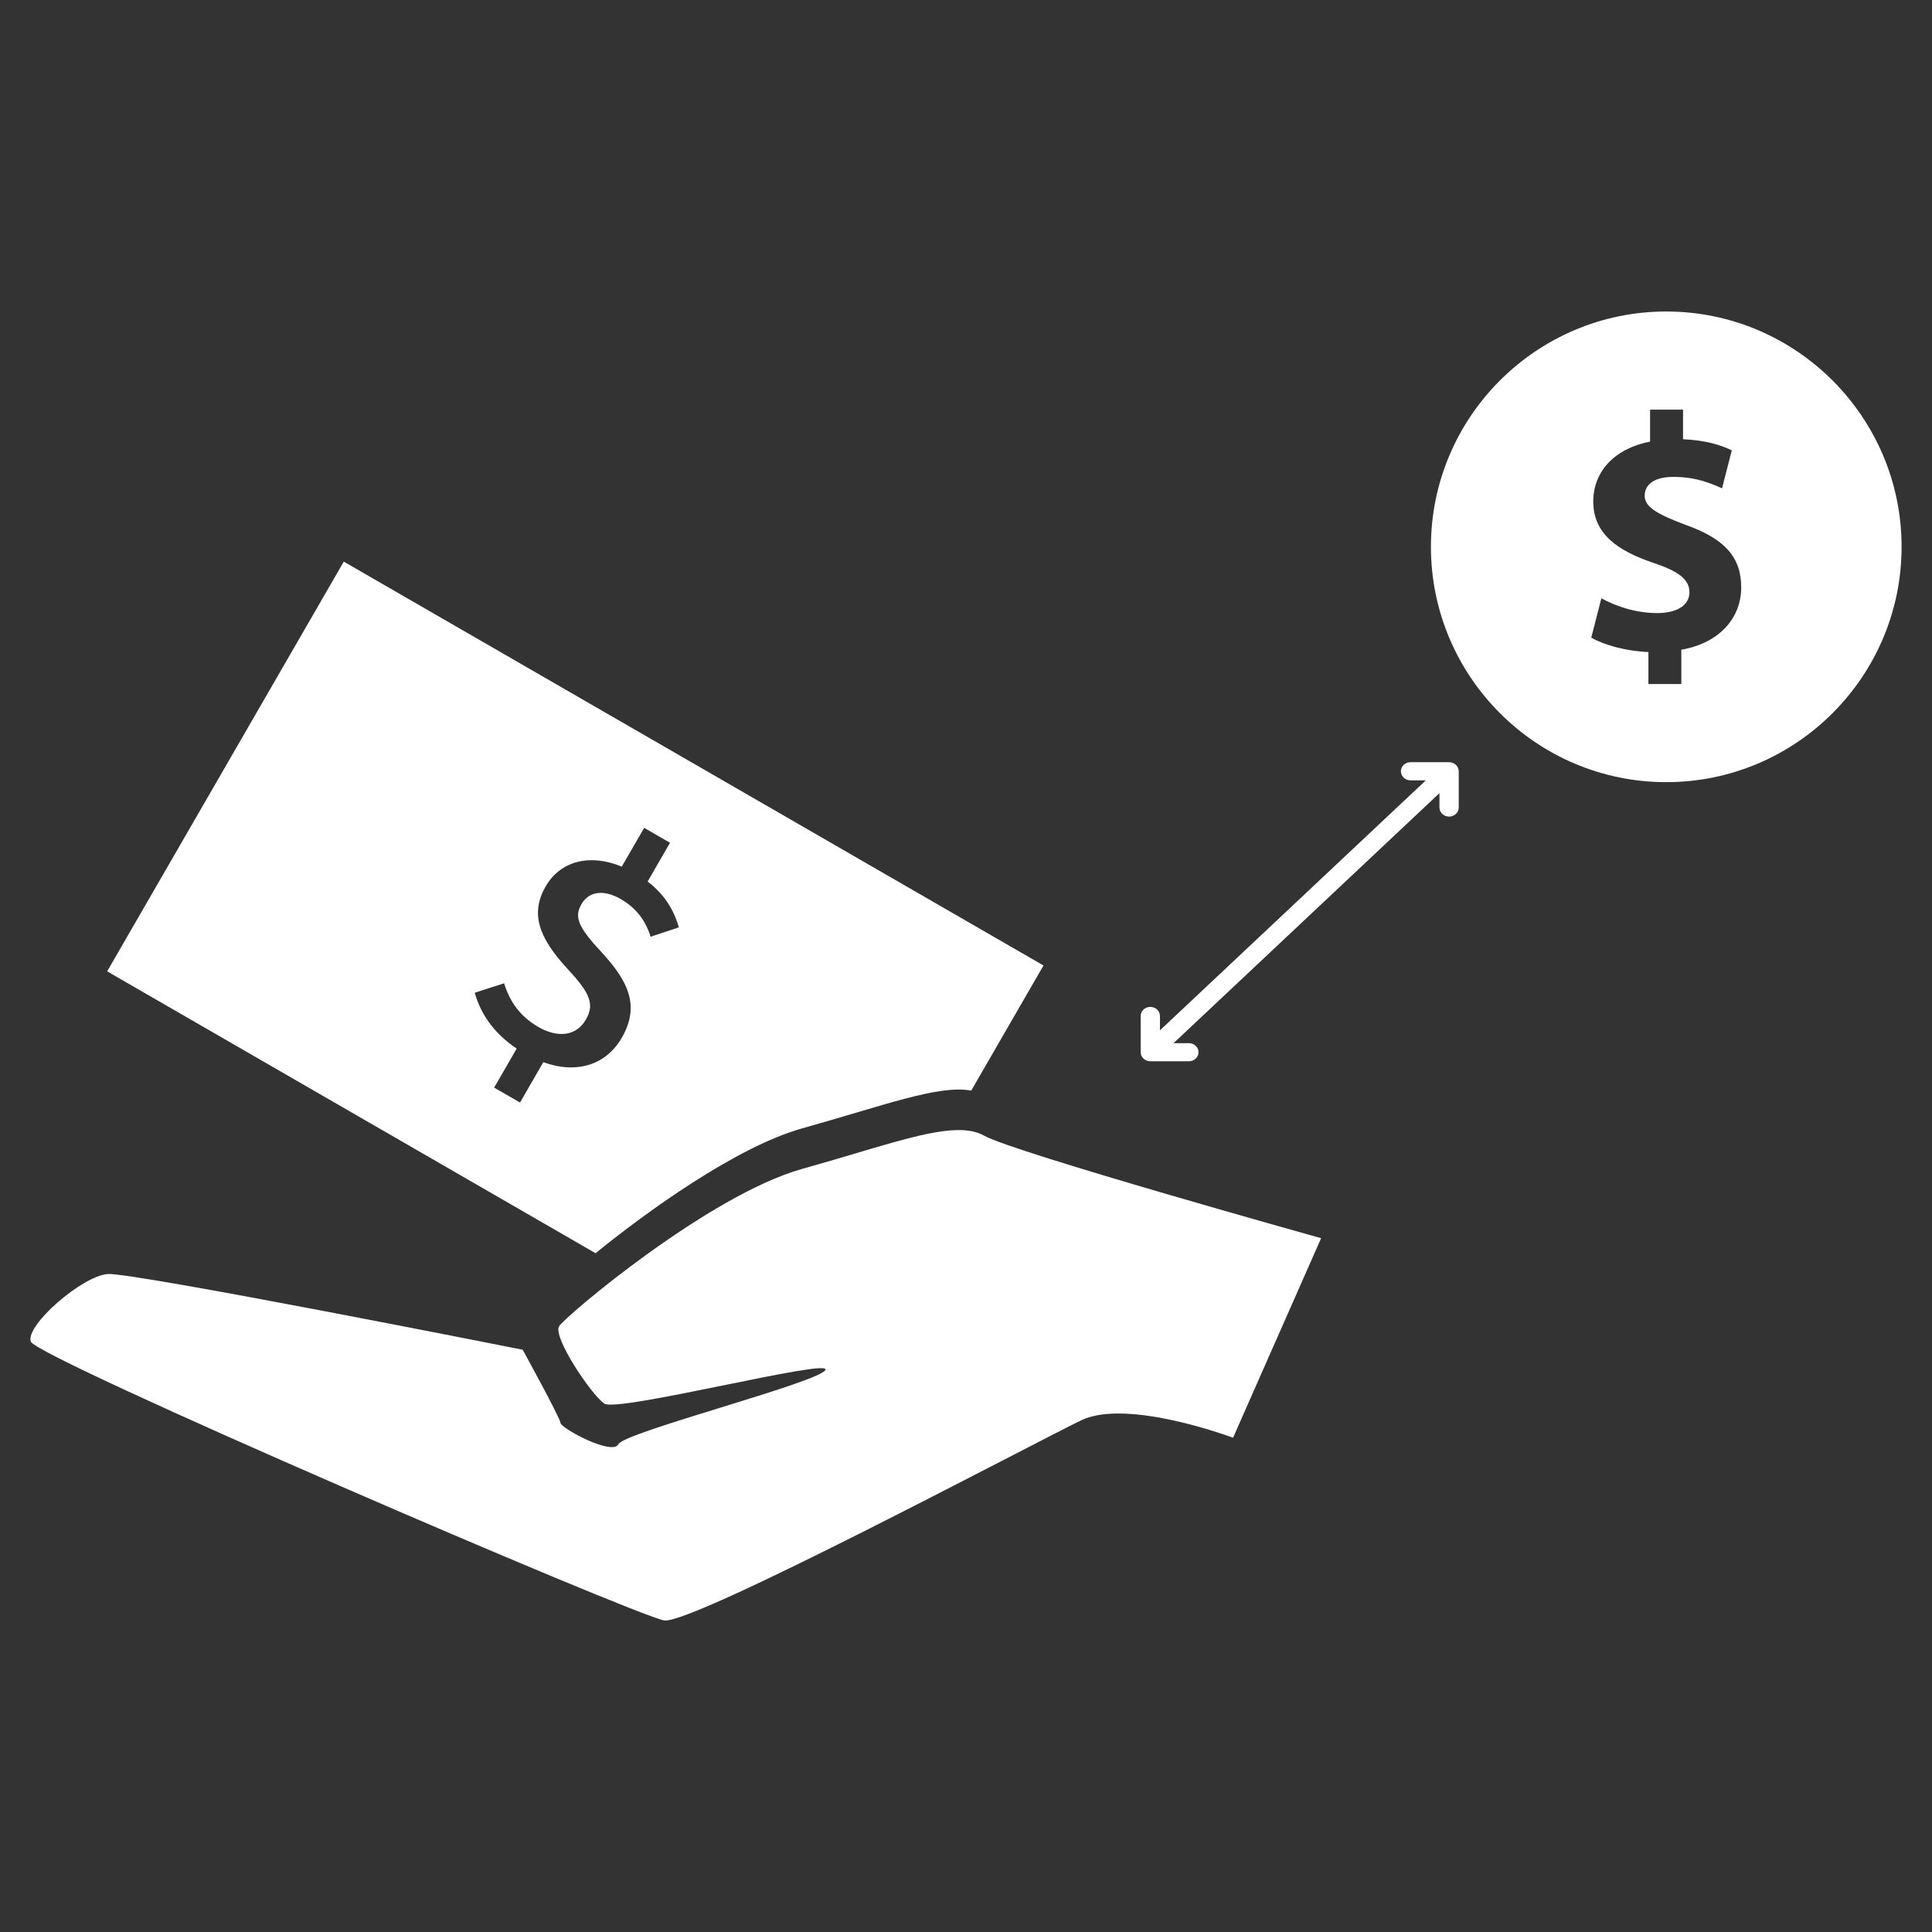
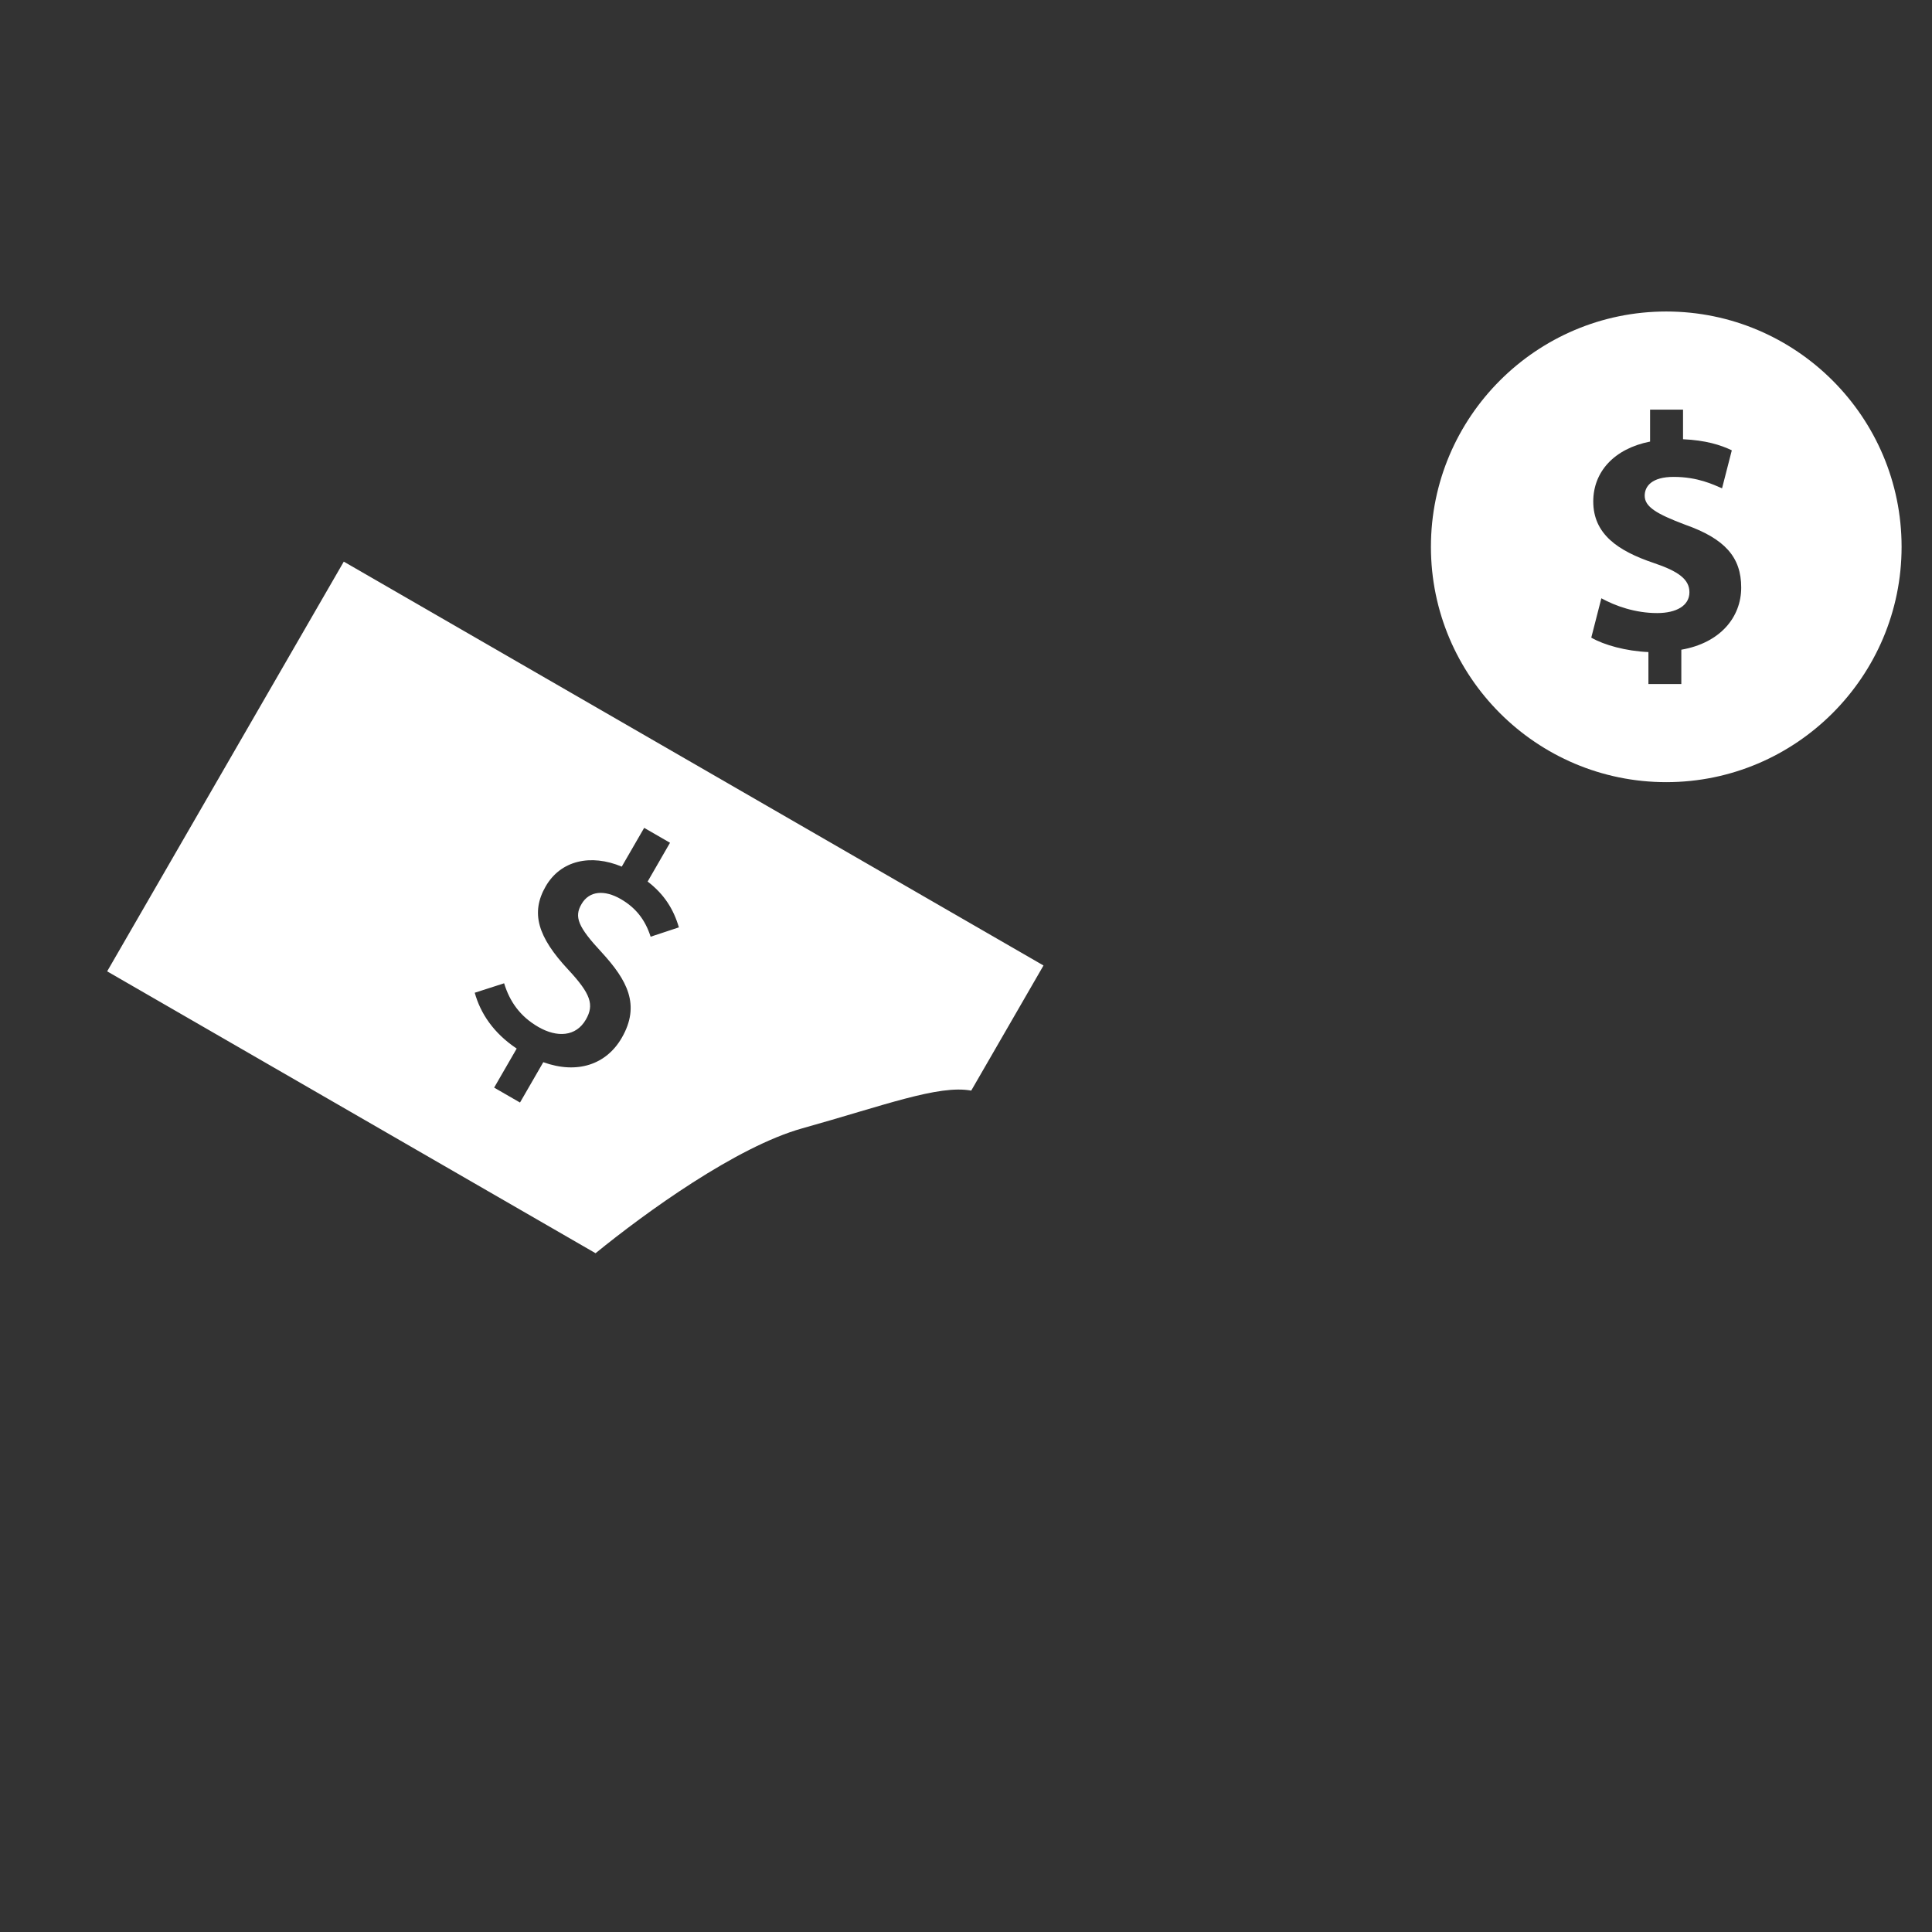
<svg xmlns="http://www.w3.org/2000/svg" version="1.1" id="Layer_1" x="0px" y="0px" width="283.46px" height="283.46px" viewBox="0 0 283.46 283.46" enable-background="new 0 0 283.46 283.46" xml:space="preserve">
  <rect x="0" y="0" width="283.46" height="283.46" fill="#333333" stroke="none" />
  <g>
    <path fill="#FFFFFF" d="M50.44,82.402l-34.717,60.112L87.38,183.87c7.33-5.969,20.66-15.622,30.335-18.325   c11.93-3.331,20.006-6.423,24.781-5.532l10.605-18.359L50.44,82.402z M95.459,137.433c-0.827-2.589-2.265-4.302-4.394-5.531   c-2.323-1.341-4.595-1.256-5.755,0.758c-1.073,1.854-0.554,3.291,2.981,7.084c3.703,4.045,5.729,7.689,2.933,12.524   c-2.256,3.908-6.511,5.379-11.513,3.576l-3.417,5.918l-3.795-2.188l3.309-5.728c-3.423-2.286-5.315-5.181-6.156-8.192l4.312-1.387   c0.82,2.691,2.349,4.867,5.019,6.407c2.75,1.585,5.521,1.435,6.973-1.08c1.251-2.165,0.729-3.762-2.58-7.322   c-4.497-4.815-5.548-8.355-3.313-12.228c2.21-3.83,6.633-4.785,11.16-2.894l3.289-5.688l3.791,2.187l-3.282,5.69   c2.433,1.866,3.801,4.055,4.583,6.723L95.459,137.433z" />
-     <path fill="#FFFFFF" d="M140.306,165.804c-4.911,0.129-12.321,2.819-22.591,5.688c-13.691,3.822-34.712,21.563-35.683,23.092   c-0.977,1.527,4.682,10.018,6.64,11.352c1.958,1.333,33.523-6.779,32.42-4.921c-1.104,1.857-29.478,9.115-30.352,10.869   c-0.875,1.756-8.435-2.325-8.507-3.118c-0.075-0.794-5.545-10.734-5.545-10.734s-57.158-11.373-60.883-11.108   c-3.726,0.267-12.071,7.502-11.293,9.903c0.784,2.399,88.809,40.264,92.939,40.92c4.129,0.654,54.398-26.103,61.193-29.366   c6.803-3.261,22.266,2.565,22.266,2.565l12.922-29.281c0,0-45.053-12.571-49.437-15.039   C143.305,166.009,141.942,165.764,140.306,165.804L140.306,165.804z" />
    <path fill="#FFFFFF" d="M244.471,45.703c-19.044,0-34.528,15.489-34.528,34.524c0,19.04,15.484,34.529,34.528,34.529   c19.034,0,34.527-15.489,34.527-34.529C278.998,61.191,263.505,45.703,244.471,45.703z M246.681,95.324v5.035h-4.828v-4.688   c-3.305-0.145-6.511-1.033-8.384-2.119l1.48-5.772c2.07,1.135,4.982,2.169,8.187,2.169c2.814,0,4.734-1.084,4.734-3.055   c0-1.877-1.578-3.062-5.228-4.292c-5.276-1.776-8.881-4.244-8.881-9.03c0-4.342,3.057-7.745,8.337-8.784v-4.683h4.835v4.339   c3.306,0.149,5.526,0.839,7.155,1.628l-1.431,5.572c-1.288-0.542-3.554-1.675-7.105-1.675c-3.21,0-4.244,1.383-4.244,2.76   c0,1.628,1.73,2.666,5.917,4.247c5.874,2.071,8.243,4.785,8.243,9.222C255.469,90.588,252.357,94.34,246.681,95.324z" />
-     <path fill="#FFFFFF" d="M213.957,112.783c-0.015-0.045-0.024-0.088-0.045-0.131c-0.019-0.046-0.045-0.087-0.07-0.13   c-0.02-0.033-0.036-0.069-0.059-0.1c-0.104-0.146-0.235-0.271-0.391-0.369c-0.036-0.02-0.076-0.038-0.112-0.056   c-0.046-0.023-0.087-0.048-0.132-0.063c-0.049-0.022-0.096-0.031-0.146-0.045c-0.041-0.01-0.077-0.025-0.119-0.033   c-0.091-0.016-0.184-0.026-0.276-0.026h-5.655c-0.78,0-1.416,0.596-1.416,1.329c0,0.735,0.636,1.333,1.416,1.333h2.243   l-39.008,36.677v-2.109c0-0.733-0.636-1.329-1.416-1.329c-0.781,0-1.413,0.596-1.413,1.329v5.318l0.002,0.015   c0,0.081,0.009,0.166,0.027,0.246c0.007,0.045,0.026,0.085,0.039,0.132c0.013,0.037,0.023,0.078,0.04,0.115   c0.023,0.055,0.054,0.103,0.086,0.153c0.016,0.024,0.024,0.052,0.045,0.077c0.101,0.146,0.236,0.271,0.392,0.371   c0.023,0.014,0.046,0.021,0.065,0.033c0.058,0.03,0.117,0.063,0.179,0.087c0.03,0.014,0.063,0.018,0.09,0.026   c0.06,0.019,0.114,0.039,0.174,0.051c0.045,0.007,0.093,0.007,0.136,0.01c0.046,0.006,0.09,0.016,0.138,0.016h5.655   c0.782,0,1.417-0.596,1.417-1.332c0-0.731-0.635-1.327-1.417-1.327h-2.243l39.011-36.681v2.107c0,0.733,0.635,1.332,1.414,1.332   c0.783,0,1.415-0.599,1.415-1.332v-5.318c0-0.086-0.011-0.175-0.026-0.26C213.986,112.858,213.972,112.82,213.957,112.783z" />
  </g>
</svg>